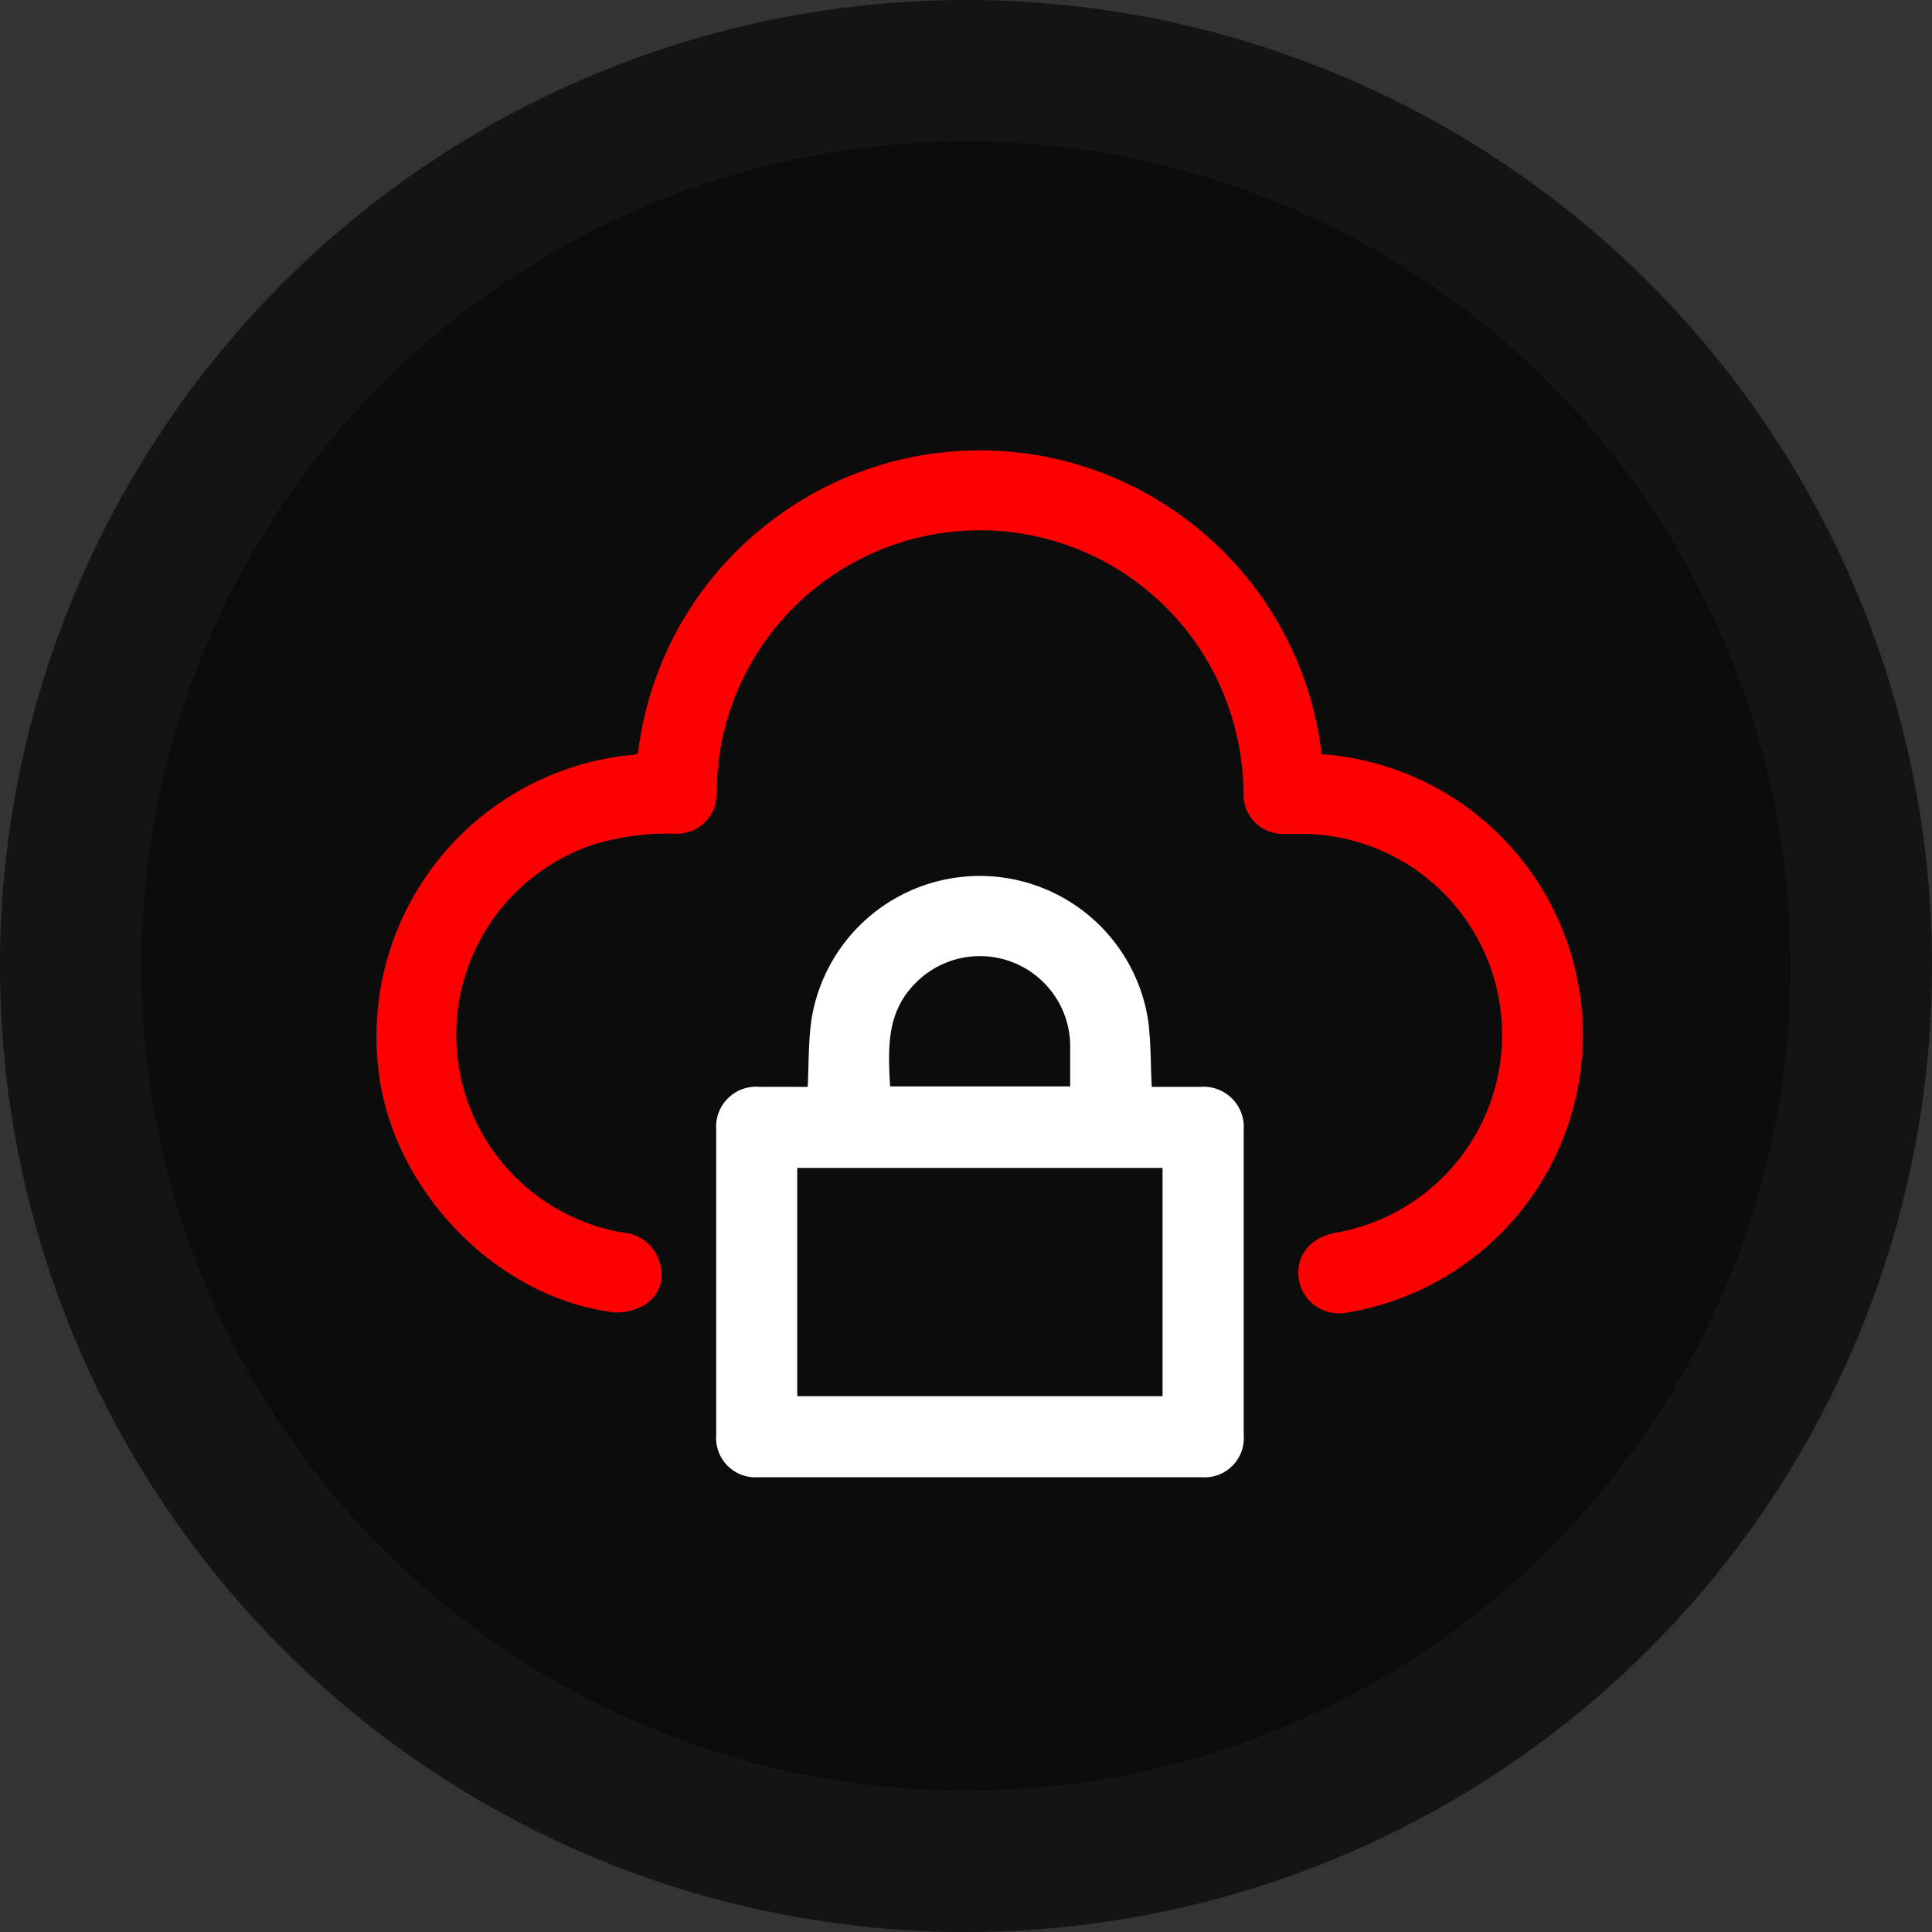
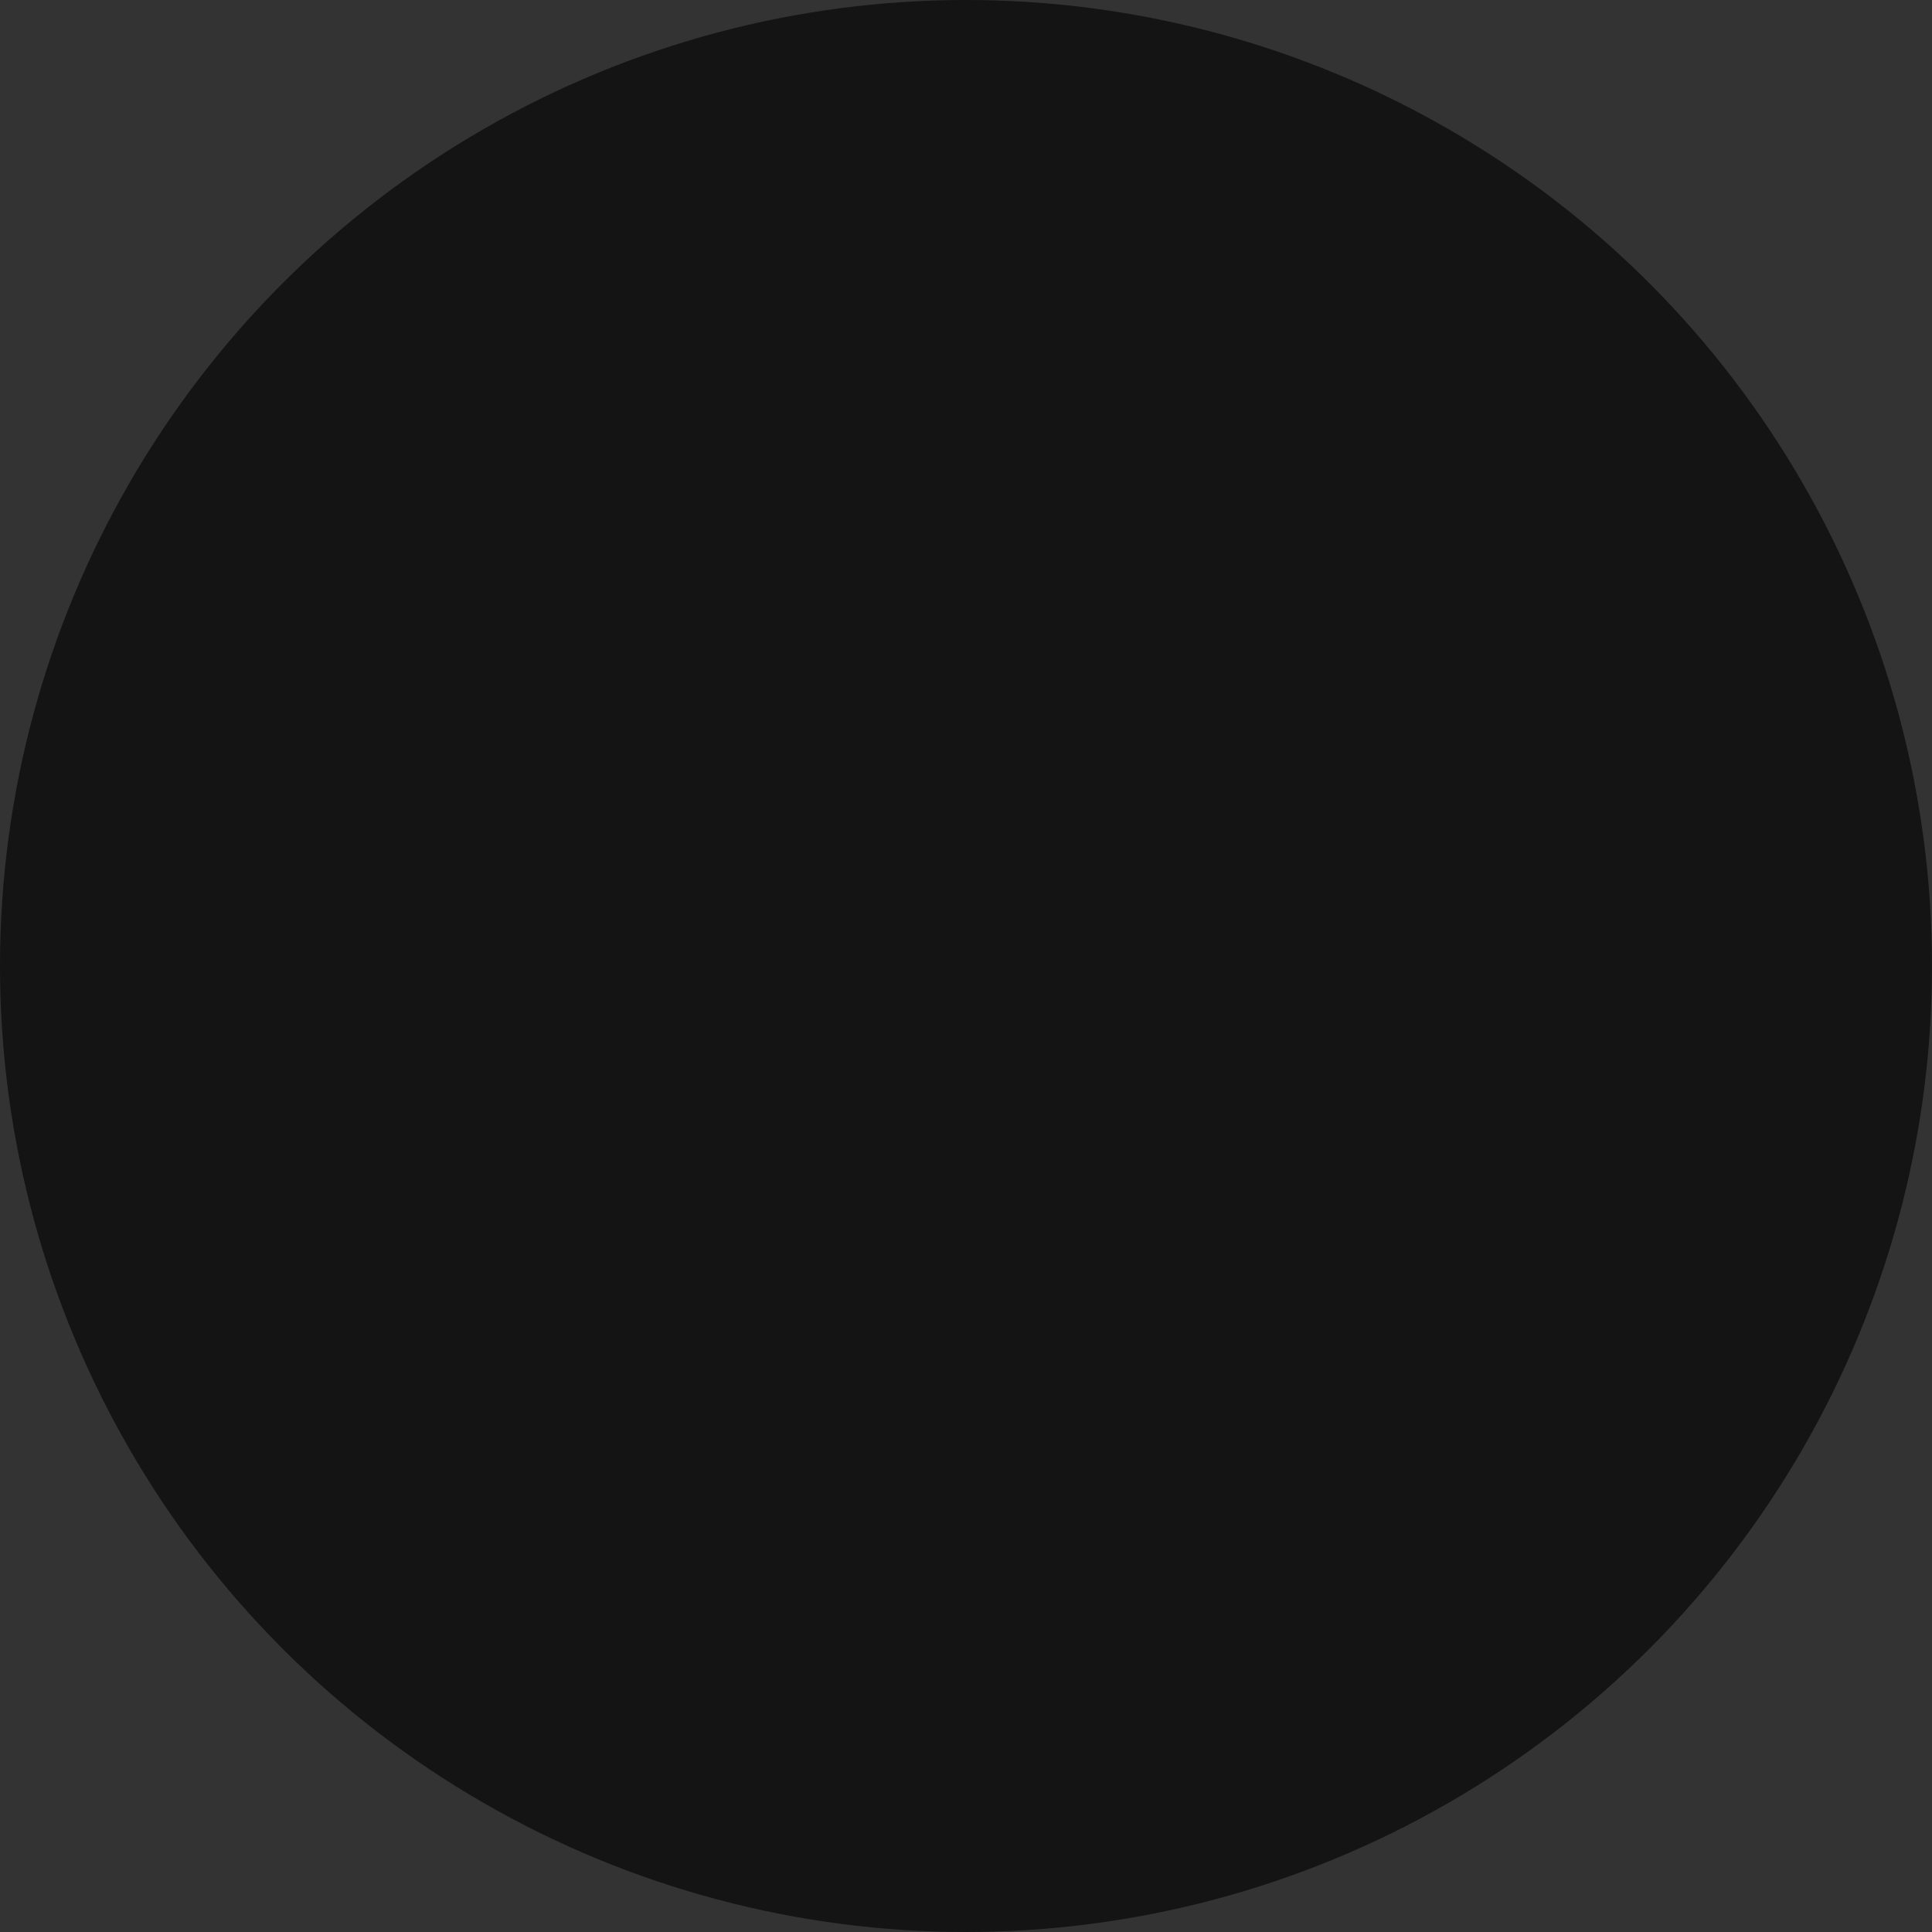
<svg xmlns="http://www.w3.org/2000/svg" viewBox="0 0 177.12 177.12">
  <rect x="0" y="0" width="177.12" height="177.12" fill="#333333" stroke="none" />
  <defs>
    <style>.cls-1{fill:#141414;}.cls-2{fill:#0c0c0c;}.cls-3{fill:#fc0002;}.cls-4{fill:#fff;}</style>
  </defs>
  <g id="Camada_2" data-name="Camada 2">
    <g id="Camada_1-2" data-name="Camada 1">
      <circle class="cls-1" cx="88.56" cy="88.56" r="88.56" />
-       <circle class="cls-2" cx="88.56" cy="88.56" r="75.6" />
-       <path class="cls-3" d="M58.49,69.06A31.37,31.37,0,0,1,70.66,47.79a31.5,31.5,0,0,1,39.8,1.2,31.35,31.35,0,0,1,10.7,20.15,25.8,25.8,0,0,1,2.41,51.18,3.75,3.75,0,0,1-4.49-2.95c-.36-2.19,1-3.94,3.4-4.36a18.42,18.42,0,0,0-3-36.56c-.53,0-1.07,0-1.61,0A3.63,3.63,0,0,1,114,72.62a24.45,24.45,0,0,0-3.88-12.94,24.14,24.14,0,0,0-44.19,9.68c-.15,1.1-.2,2.22-.25,3.33a3.61,3.61,0,0,1-3.8,3.74,23.44,23.44,0,0,0-7.48,1A18.39,18.39,0,0,0,57.1,113a3.78,3.78,0,0,1,3.4,2.84,3.23,3.23,0,0,1-1.35,3.75,5,5,0,0,1-2.9.72c-10.81-1.36-20.21-11.23-21.53-22A25.93,25.93,0,0,1,58.21,69.18Z" />
-       <path class="cls-4" d="M74.05,99.64c.1-2.12.06-4.12.33-6.08a15.62,15.62,0,0,1,30.88,0c.26,2,.22,4,.33,6.08,1.47,0,3,0,4.43,0a3.69,3.69,0,0,1,4,3.93q0,14,0,28a3.59,3.59,0,0,1-3.8,3.86q-20.39,0-40.76,0a3.6,3.6,0,0,1-3.8-3.86q0-14,0-28a3.67,3.67,0,0,1,4-3.93C71.07,99.63,72.52,99.64,74.05,99.64Zm32.53,7.43H73.09V128h33.49ZM98.11,99.6c0-1.38,0-2.64,0-3.9a8.28,8.28,0,0,0-14.25-5.5c-2.63,2.69-2.44,6-2.26,9.4Z" />
    </g>
  </g>
</svg>